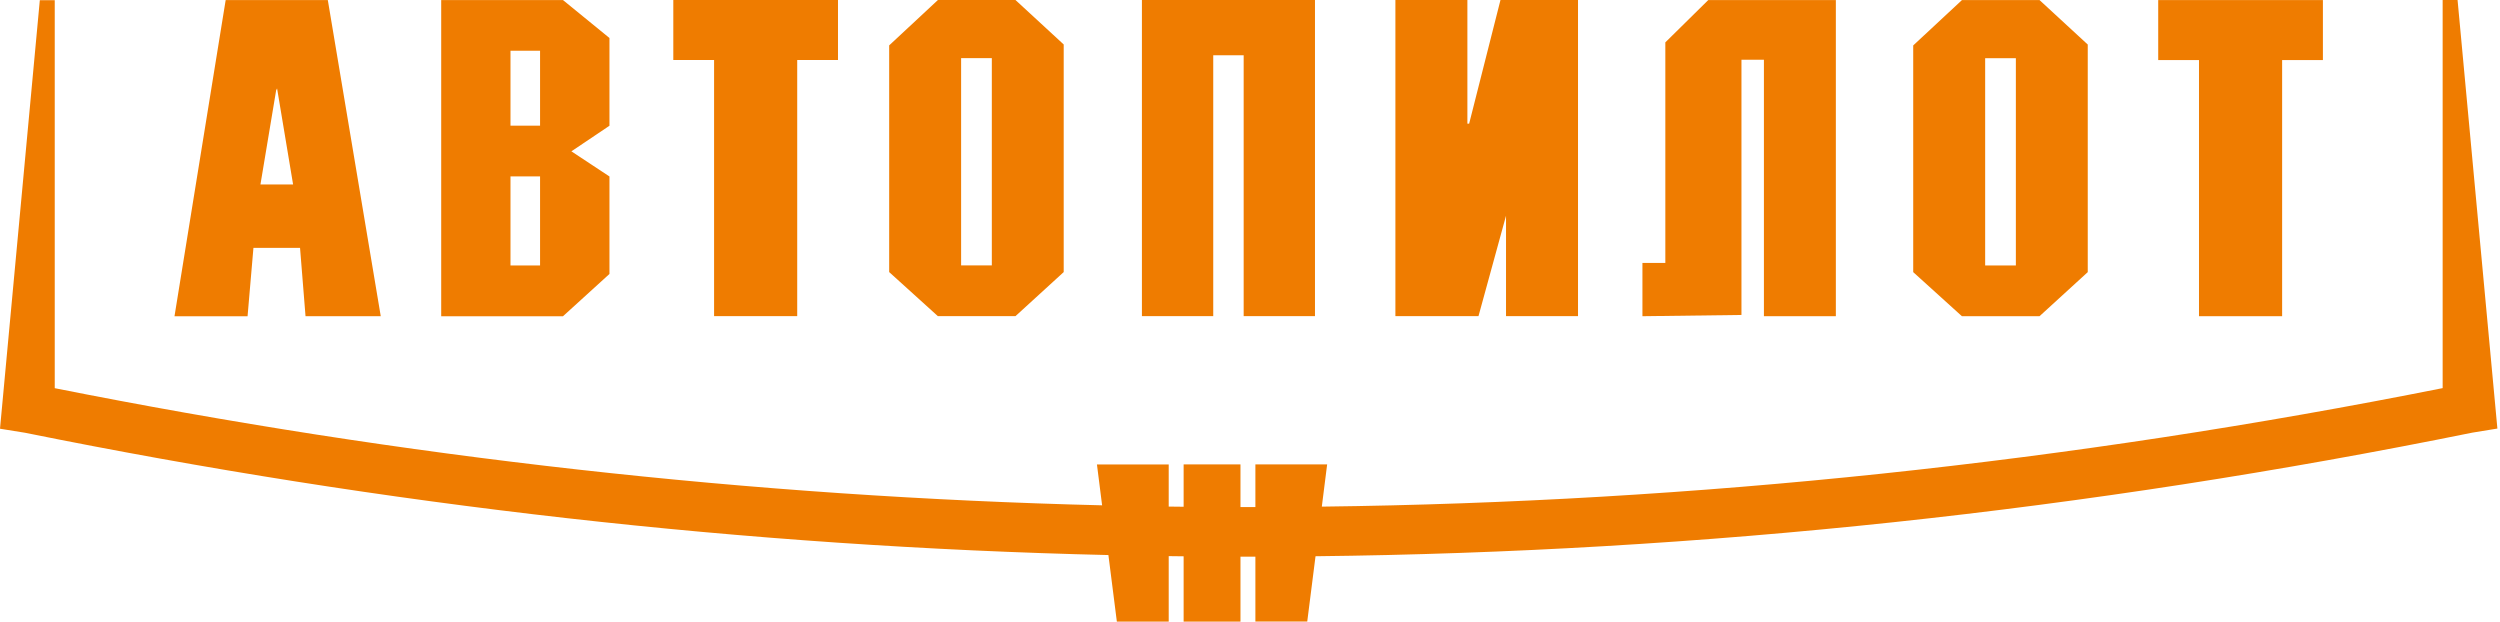
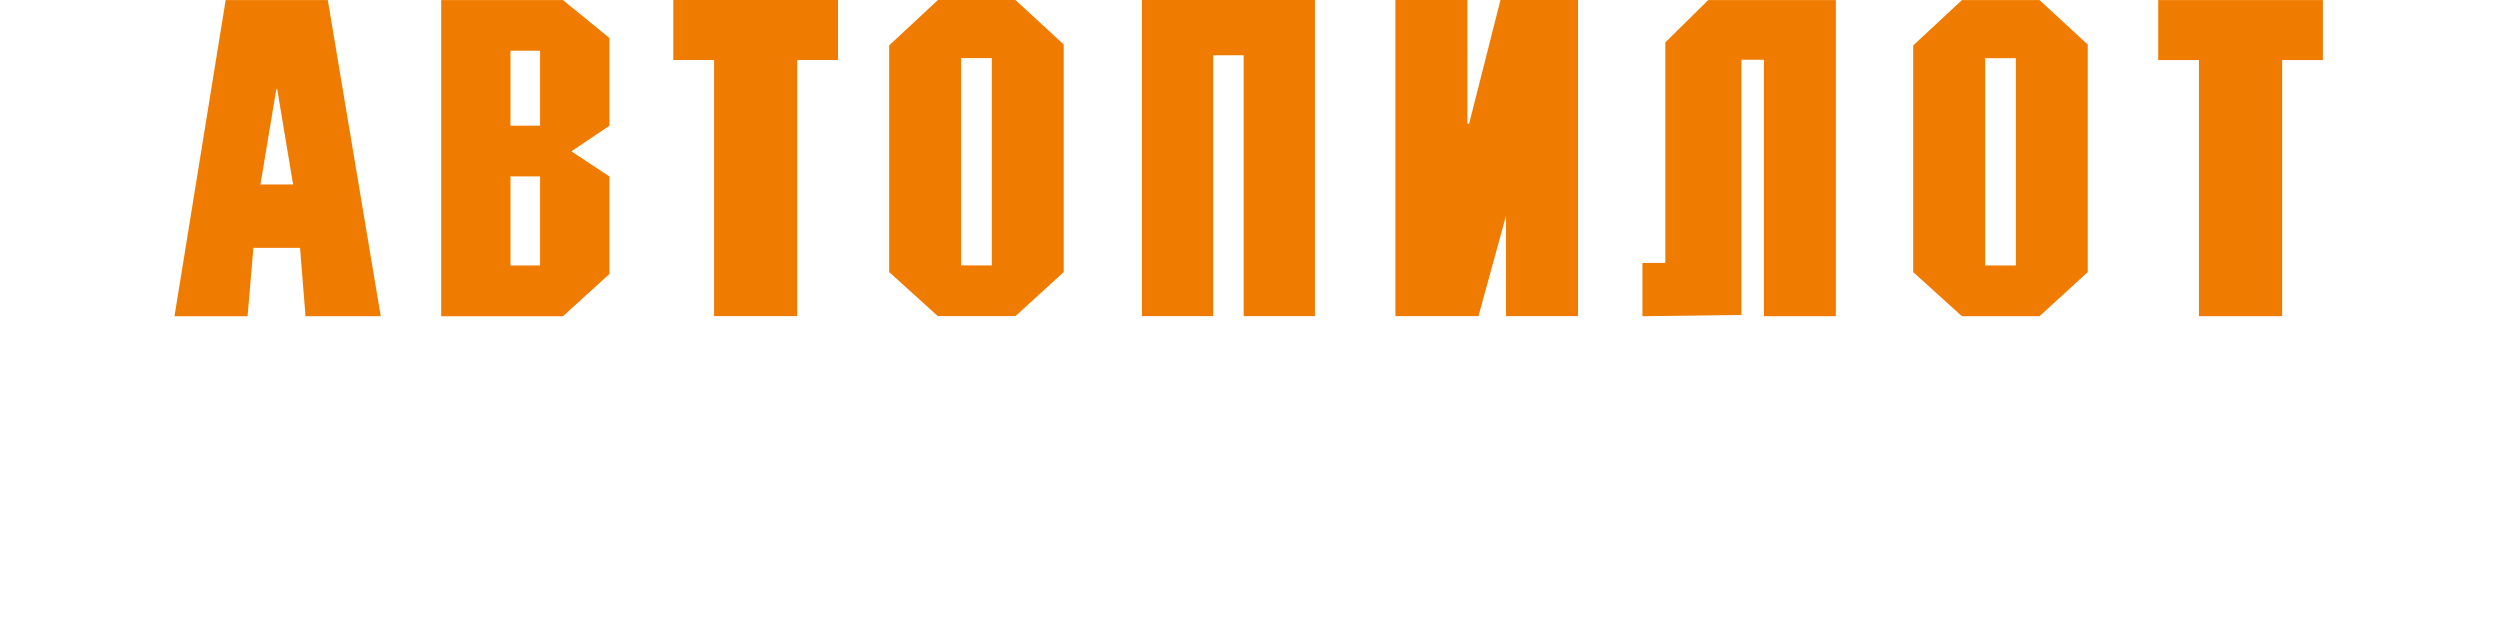
<svg xmlns="http://www.w3.org/2000/svg" width="370" height="92" viewBox="0 0 370 92" fill="none">
  <path d="M75.552 26.11V39.291H79.929V26.11H75.552ZM75.552 7.508V18.602H79.929V7.508H75.552ZM99.649 0H124.023V8.88H117.988V46.79H105.684V8.88H99.649V0ZM142.245 8.602V39.282H146.79V8.602H142.245ZM138.805 0H150.289L157.428 6.582V40.267L150.289 46.79H138.805L131.598 40.267V6.717L138.805 0.008V0ZM168.996 0H194.617V46.79H184.062V8.181H179.559V46.79H169.004V0H168.996ZM206.519 0H217.174V18.299H217.434L222.071 0H233.546V46.79H222.891V31.934L218.815 46.79H206.519V0ZM243.088 38.912H246.47V6.271L252.823 0.008H271.706V46.799H261.059V8.838H257.736V46.613L243.08 46.799V38.92L243.088 38.912ZM293.803 8.611V39.291H298.348V8.611H293.803ZM290.363 0.008H301.847L308.987 6.591V40.275L301.847 46.799H290.363L283.156 40.275V6.725L290.363 0.017V0.008ZM319.416 0.008H343.79V8.888H337.755V46.799H325.451V8.888H319.416V0.008ZM40.958 13.341L40.916 13.088L38.547 27.296H43.377L41.008 13.088L40.966 13.341H40.958ZM33.391 0.008H48.516L56.351 46.799H45.218L44.406 36.681H37.509L36.639 46.807H25.825L33.4 0.008H33.391ZM65.298 0.008H83.319L90.2 5.623V18.61L84.566 22.398L90.2 26.118V40.545L83.319 46.807H65.298V0.017V0.008Z" fill="#EF7C00" />
-   <path d="M363.72 0L369.614 63.426L365.912 64.03C308.77 75.619 251.696 81.695 194.697 82.324L193.471 91.992H185.798V82.383H184.564H183.59V92H175.177V82.333L172.969 82.307V92H165.295L164.044 82.148C110.53 80.898 57.083 74.847 3.703 64.047L0 63.451L5.894 0.025H8.102V57.451C59.711 67.722 111.386 73.521 163.112 74.788L162.348 68.738H172.969V74.973L175.177 74.998V68.729H183.59V75.048H184.564H185.798V68.729H196.418L195.629 74.981C250.848 74.31 306.142 68.486 361.512 57.442V0H363.72Z" fill="#EF7C00" />
</svg>